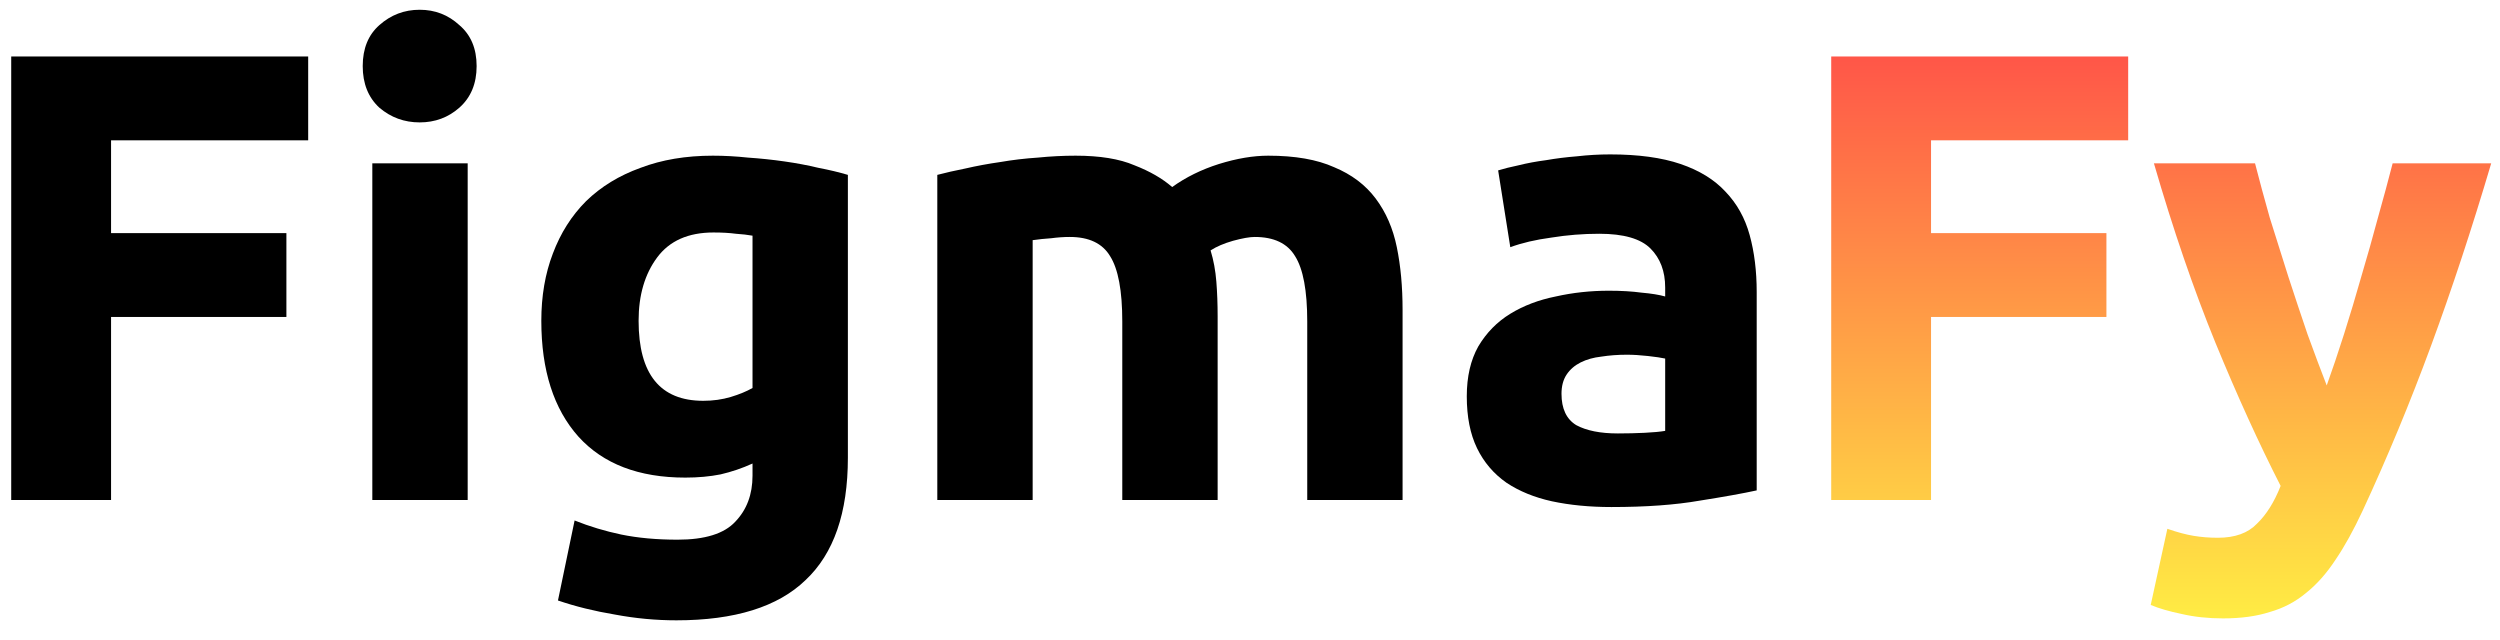
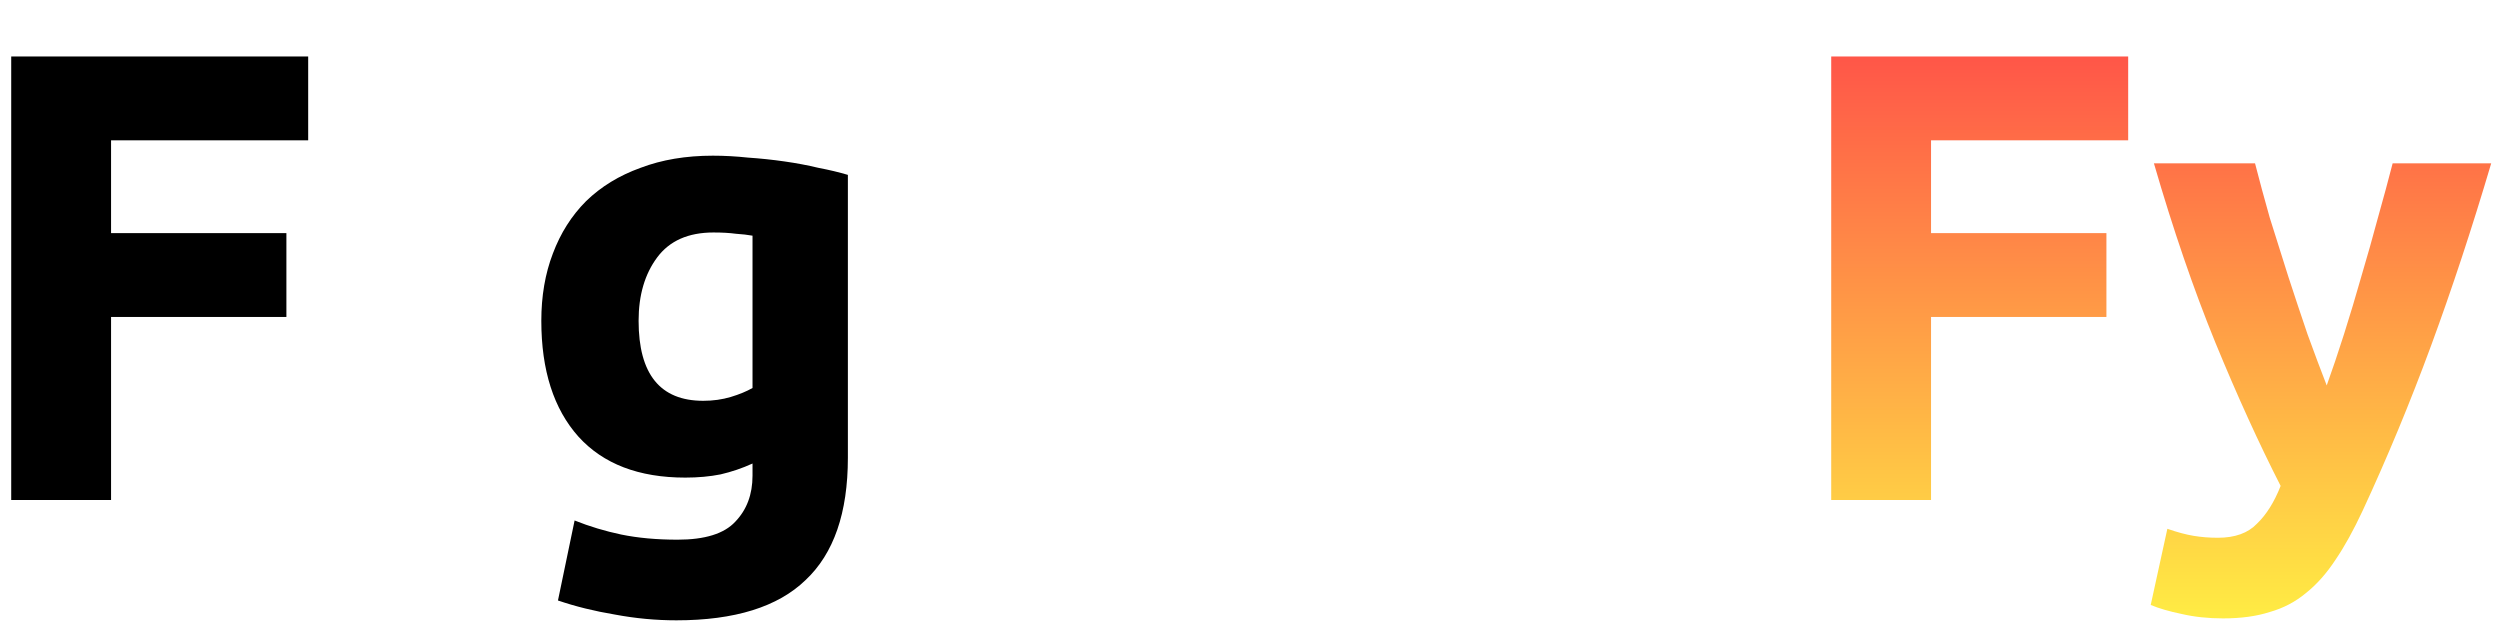
<svg xmlns="http://www.w3.org/2000/svg" width="125" height="32" viewBox="0 0 125 32" fill="none">
  <path d="M0.561 25V2.824H15.409V7.016H5.553V11.656H14.32V15.848H5.553V25H0.561Z" fill="black" />
-   <path d="M23.384 25H18.616V8.168H23.384V25ZM23.831 3.304C23.831 4.178 23.544 4.872 22.968 5.384C22.413 5.874 21.752 6.12 20.983 6.12C20.215 6.12 19.544 5.874 18.968 5.384C18.413 4.872 18.136 4.178 18.136 3.304C18.136 2.429 18.413 1.746 18.968 1.256C19.544 0.744 20.215 0.488 20.983 0.488C21.752 0.488 22.413 0.744 22.968 1.256C23.544 1.746 23.831 2.429 23.831 3.304Z" fill="black" />
  <path d="M31.93 16.04C31.93 18.706 33.007 20.04 35.161 20.04C35.652 20.04 36.111 19.976 36.538 19.848C36.964 19.72 37.327 19.57 37.626 19.4V11.784C37.391 11.741 37.114 11.709 36.794 11.688C36.474 11.645 36.1 11.624 35.673 11.624C34.415 11.624 33.476 12.04 32.858 12.872C32.239 13.704 31.93 14.76 31.93 16.04ZM42.394 22.888C42.394 25.64 41.69 27.677 40.282 29C38.895 30.344 36.74 31.016 33.818 31.016C32.794 31.016 31.77 30.92 30.745 30.728C29.721 30.557 28.772 30.323 27.898 30.024L28.73 26.024C29.476 26.323 30.255 26.557 31.066 26.728C31.898 26.898 32.836 26.984 33.882 26.984C35.247 26.984 36.207 26.685 36.761 26.088C37.337 25.491 37.626 24.723 37.626 23.784V23.176C37.114 23.41 36.58 23.592 36.026 23.72C35.492 23.826 34.906 23.88 34.266 23.88C31.94 23.88 30.159 23.197 28.922 21.832C27.684 20.445 27.066 18.515 27.066 16.04C27.066 14.803 27.258 13.682 27.642 12.68C28.026 11.656 28.58 10.781 29.305 10.056C30.052 9.33 30.959 8.776 32.026 8.392C33.092 7.986 34.297 7.784 35.642 7.784C36.218 7.784 36.804 7.816 37.401 7.88C38.02 7.922 38.628 7.986 39.225 8.072C39.823 8.157 40.388 8.264 40.922 8.392C41.476 8.498 41.967 8.616 42.394 8.744V15.816V22.888Z" fill="black" />
-   <path d="M56.114 16.072C56.114 14.536 55.911 13.448 55.505 12.808C55.121 12.168 54.45 11.848 53.489 11.848C53.191 11.848 52.882 11.869 52.562 11.912C52.242 11.933 51.932 11.965 51.633 12.008V25H46.865V16.872V8.744C47.271 8.637 47.74 8.53 48.273 8.424C48.828 8.296 49.404 8.189 50.002 8.104C50.62 7.997 51.249 7.922 51.889 7.88C52.529 7.816 53.159 7.784 53.778 7.784C54.993 7.784 55.975 7.944 56.721 8.264C57.489 8.562 58.119 8.925 58.609 9.352C59.292 8.861 60.071 8.477 60.946 8.2C61.842 7.922 62.663 7.784 63.41 7.784C64.754 7.784 65.852 7.976 66.706 8.36C67.58 8.722 68.273 9.245 68.785 9.928C69.297 10.611 69.65 11.421 69.841 12.36C70.034 13.299 70.129 14.344 70.129 15.496V20.248V25H65.362V16.072C65.362 14.536 65.159 13.448 64.754 12.808C64.37 12.168 63.697 11.848 62.737 11.848C62.481 11.848 62.119 11.912 61.65 12.04C61.202 12.168 60.828 12.328 60.529 12.52C60.679 13.011 60.775 13.533 60.818 14.088C60.86 14.621 60.882 15.197 60.882 15.816V25H56.114V16.072Z" fill="black" />
-   <path d="M80.891 21.672C81.361 21.672 81.809 21.661 82.235 21.64C82.662 21.619 83.003 21.587 83.259 21.544V17.928C83.067 17.885 82.779 17.843 82.395 17.8C82.011 17.757 81.659 17.736 81.339 17.736C80.891 17.736 80.465 17.768 80.059 17.832C79.675 17.875 79.334 17.971 79.035 18.12C78.737 18.269 78.502 18.472 78.331 18.728C78.161 18.984 78.075 19.304 78.075 19.688C78.075 20.434 78.321 20.957 78.811 21.256C79.323 21.533 80.017 21.672 80.891 21.672ZM80.507 7.72C81.915 7.72 83.089 7.88 84.027 8.2C84.966 8.52 85.713 8.978 86.267 9.576C86.843 10.173 87.249 10.899 87.483 11.752C87.718 12.605 87.835 13.555 87.835 14.6V24.52C87.153 24.669 86.203 24.84 84.987 25.032C83.771 25.245 82.299 25.352 80.571 25.352C79.483 25.352 78.491 25.256 77.595 25.064C76.721 24.872 75.963 24.562 75.323 24.136C74.683 23.688 74.193 23.112 73.851 22.408C73.51 21.704 73.339 20.84 73.339 19.816C73.339 18.834 73.531 18.003 73.915 17.32C74.321 16.637 74.854 16.093 75.515 15.688C76.177 15.283 76.934 14.995 77.787 14.824C78.641 14.632 79.526 14.536 80.443 14.536C81.062 14.536 81.606 14.568 82.075 14.632C82.566 14.675 82.961 14.739 83.259 14.824V14.376C83.259 13.565 83.014 12.915 82.523 12.424C82.033 11.933 81.179 11.688 79.963 11.688C79.153 11.688 78.353 11.752 77.563 11.88C76.774 11.986 76.091 12.146 75.515 12.36L74.907 8.52C75.185 8.434 75.526 8.349 75.931 8.264C76.358 8.157 76.817 8.072 77.307 8.008C77.798 7.922 78.31 7.858 78.843 7.816C79.398 7.752 79.953 7.72 80.507 7.72Z" fill="black" />
  <path d="M91.561 25V2.824H106.409V7.016H96.552V11.656H105.321V15.848H96.552V25H91.561Z" fill="url(#paint0_linear_1606_171)" />
  <path d="M124.56 8.168C123.6 11.411 122.597 14.451 121.552 17.288C120.506 20.126 119.365 22.878 118.128 25.544C117.68 26.504 117.232 27.315 116.784 27.976C116.336 28.659 115.845 29.214 115.312 29.64C114.778 30.088 114.17 30.408 113.488 30.6C112.826 30.814 112.048 30.92 111.152 30.92C110.405 30.92 109.712 30.846 109.072 30.696C108.453 30.568 107.941 30.419 107.536 30.248L108.368 26.44C108.858 26.611 109.296 26.728 109.68 26.792C110.064 26.856 110.469 26.888 110.896 26.888C111.749 26.888 112.4 26.654 112.848 26.184C113.317 25.736 113.712 25.107 114.032 24.296C112.944 22.163 111.856 19.774 110.768 17.128C109.68 14.462 108.656 11.475 107.696 8.168H112.752C112.965 9 113.21 9.907 113.488 10.888C113.786 11.848 114.096 12.83 114.416 13.832C114.736 14.814 115.056 15.774 115.376 16.712C115.717 17.651 116.037 18.504 116.336 19.272C116.613 18.504 116.901 17.651 117.2 16.712C117.498 15.774 117.786 14.814 118.064 13.832C118.362 12.83 118.64 11.848 118.896 10.888C119.173 9.907 119.418 9 119.632 8.168H124.56Z" fill="url(#paint1_linear_1606_171)" />
  <defs>
    <linearGradient id="paint0_linear_1606_171" x1="108.06" y1="2.824" x2="108.06" y2="30.92" gradientUnits="userSpaceOnUse">
      <stop stop-color="#FF5648" />
      <stop offset="1" stop-color="#FFEC44" />
    </linearGradient>
    <linearGradient id="paint1_linear_1606_171" x1="108.06" y1="2.824" x2="108.06" y2="30.92" gradientUnits="userSpaceOnUse">
      <stop stop-color="#FF5648" />
      <stop offset="1" stop-color="#FFEC44" />
    </linearGradient>
  </defs>
</svg>